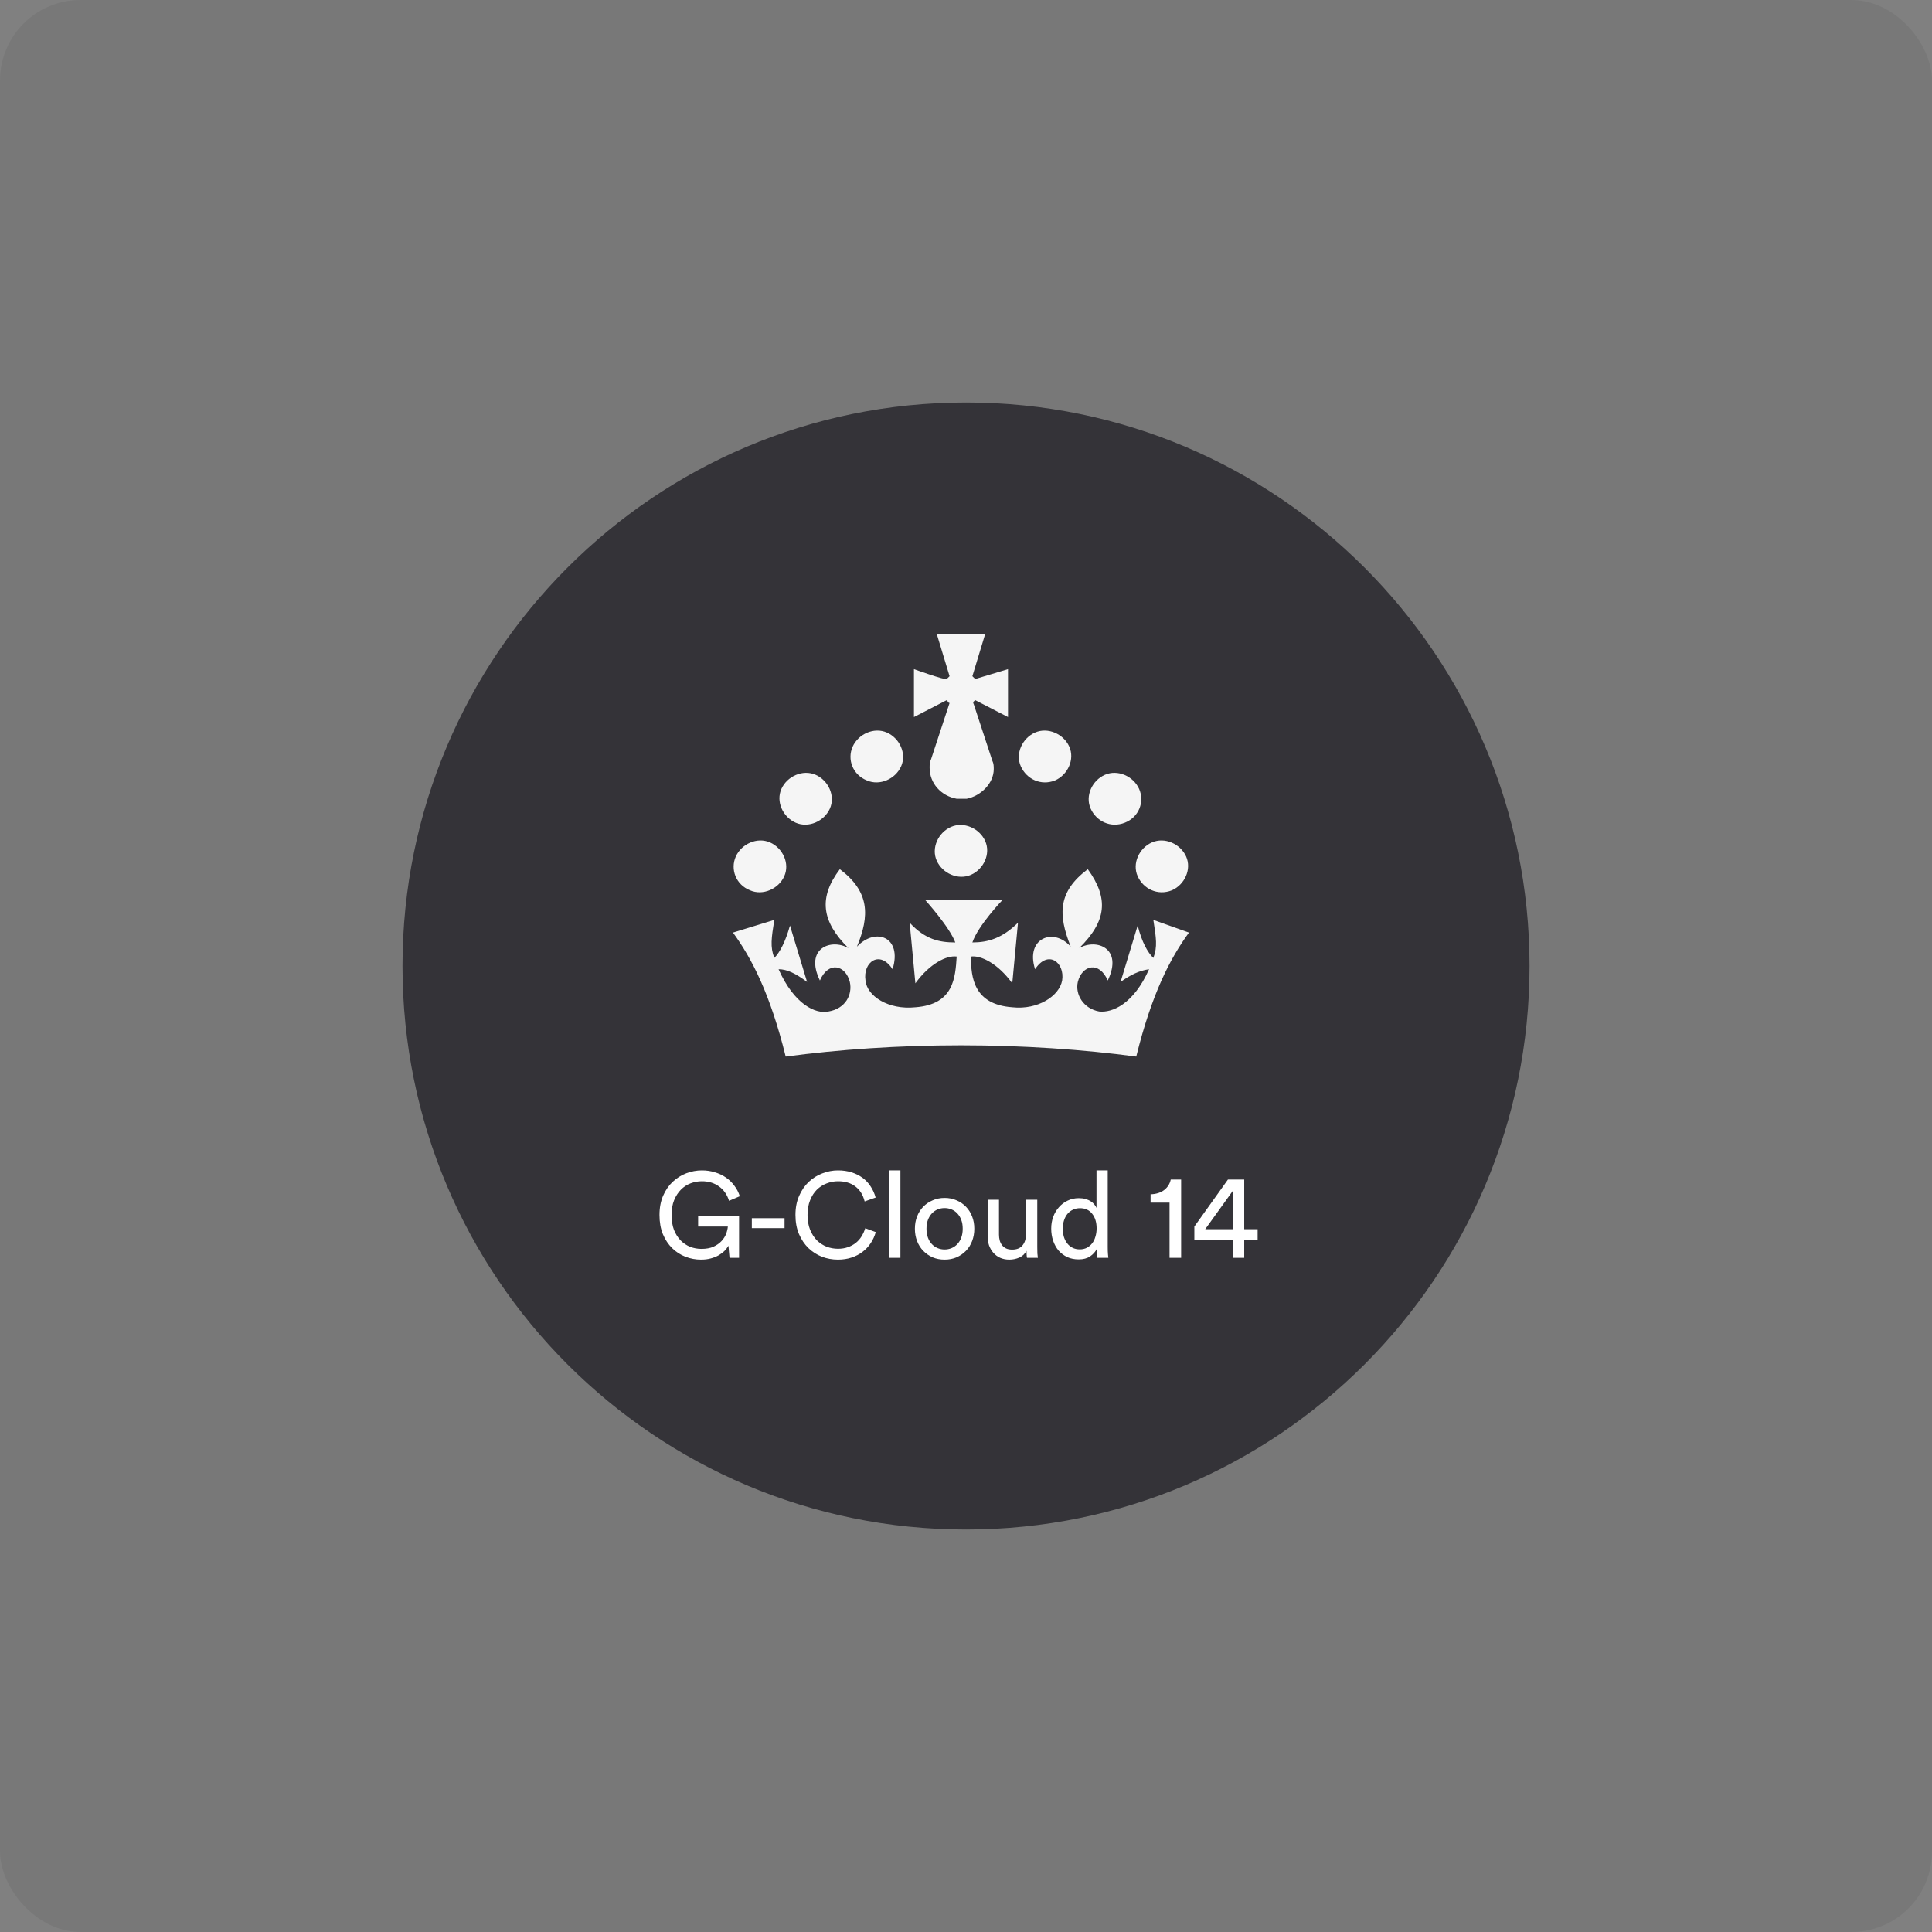
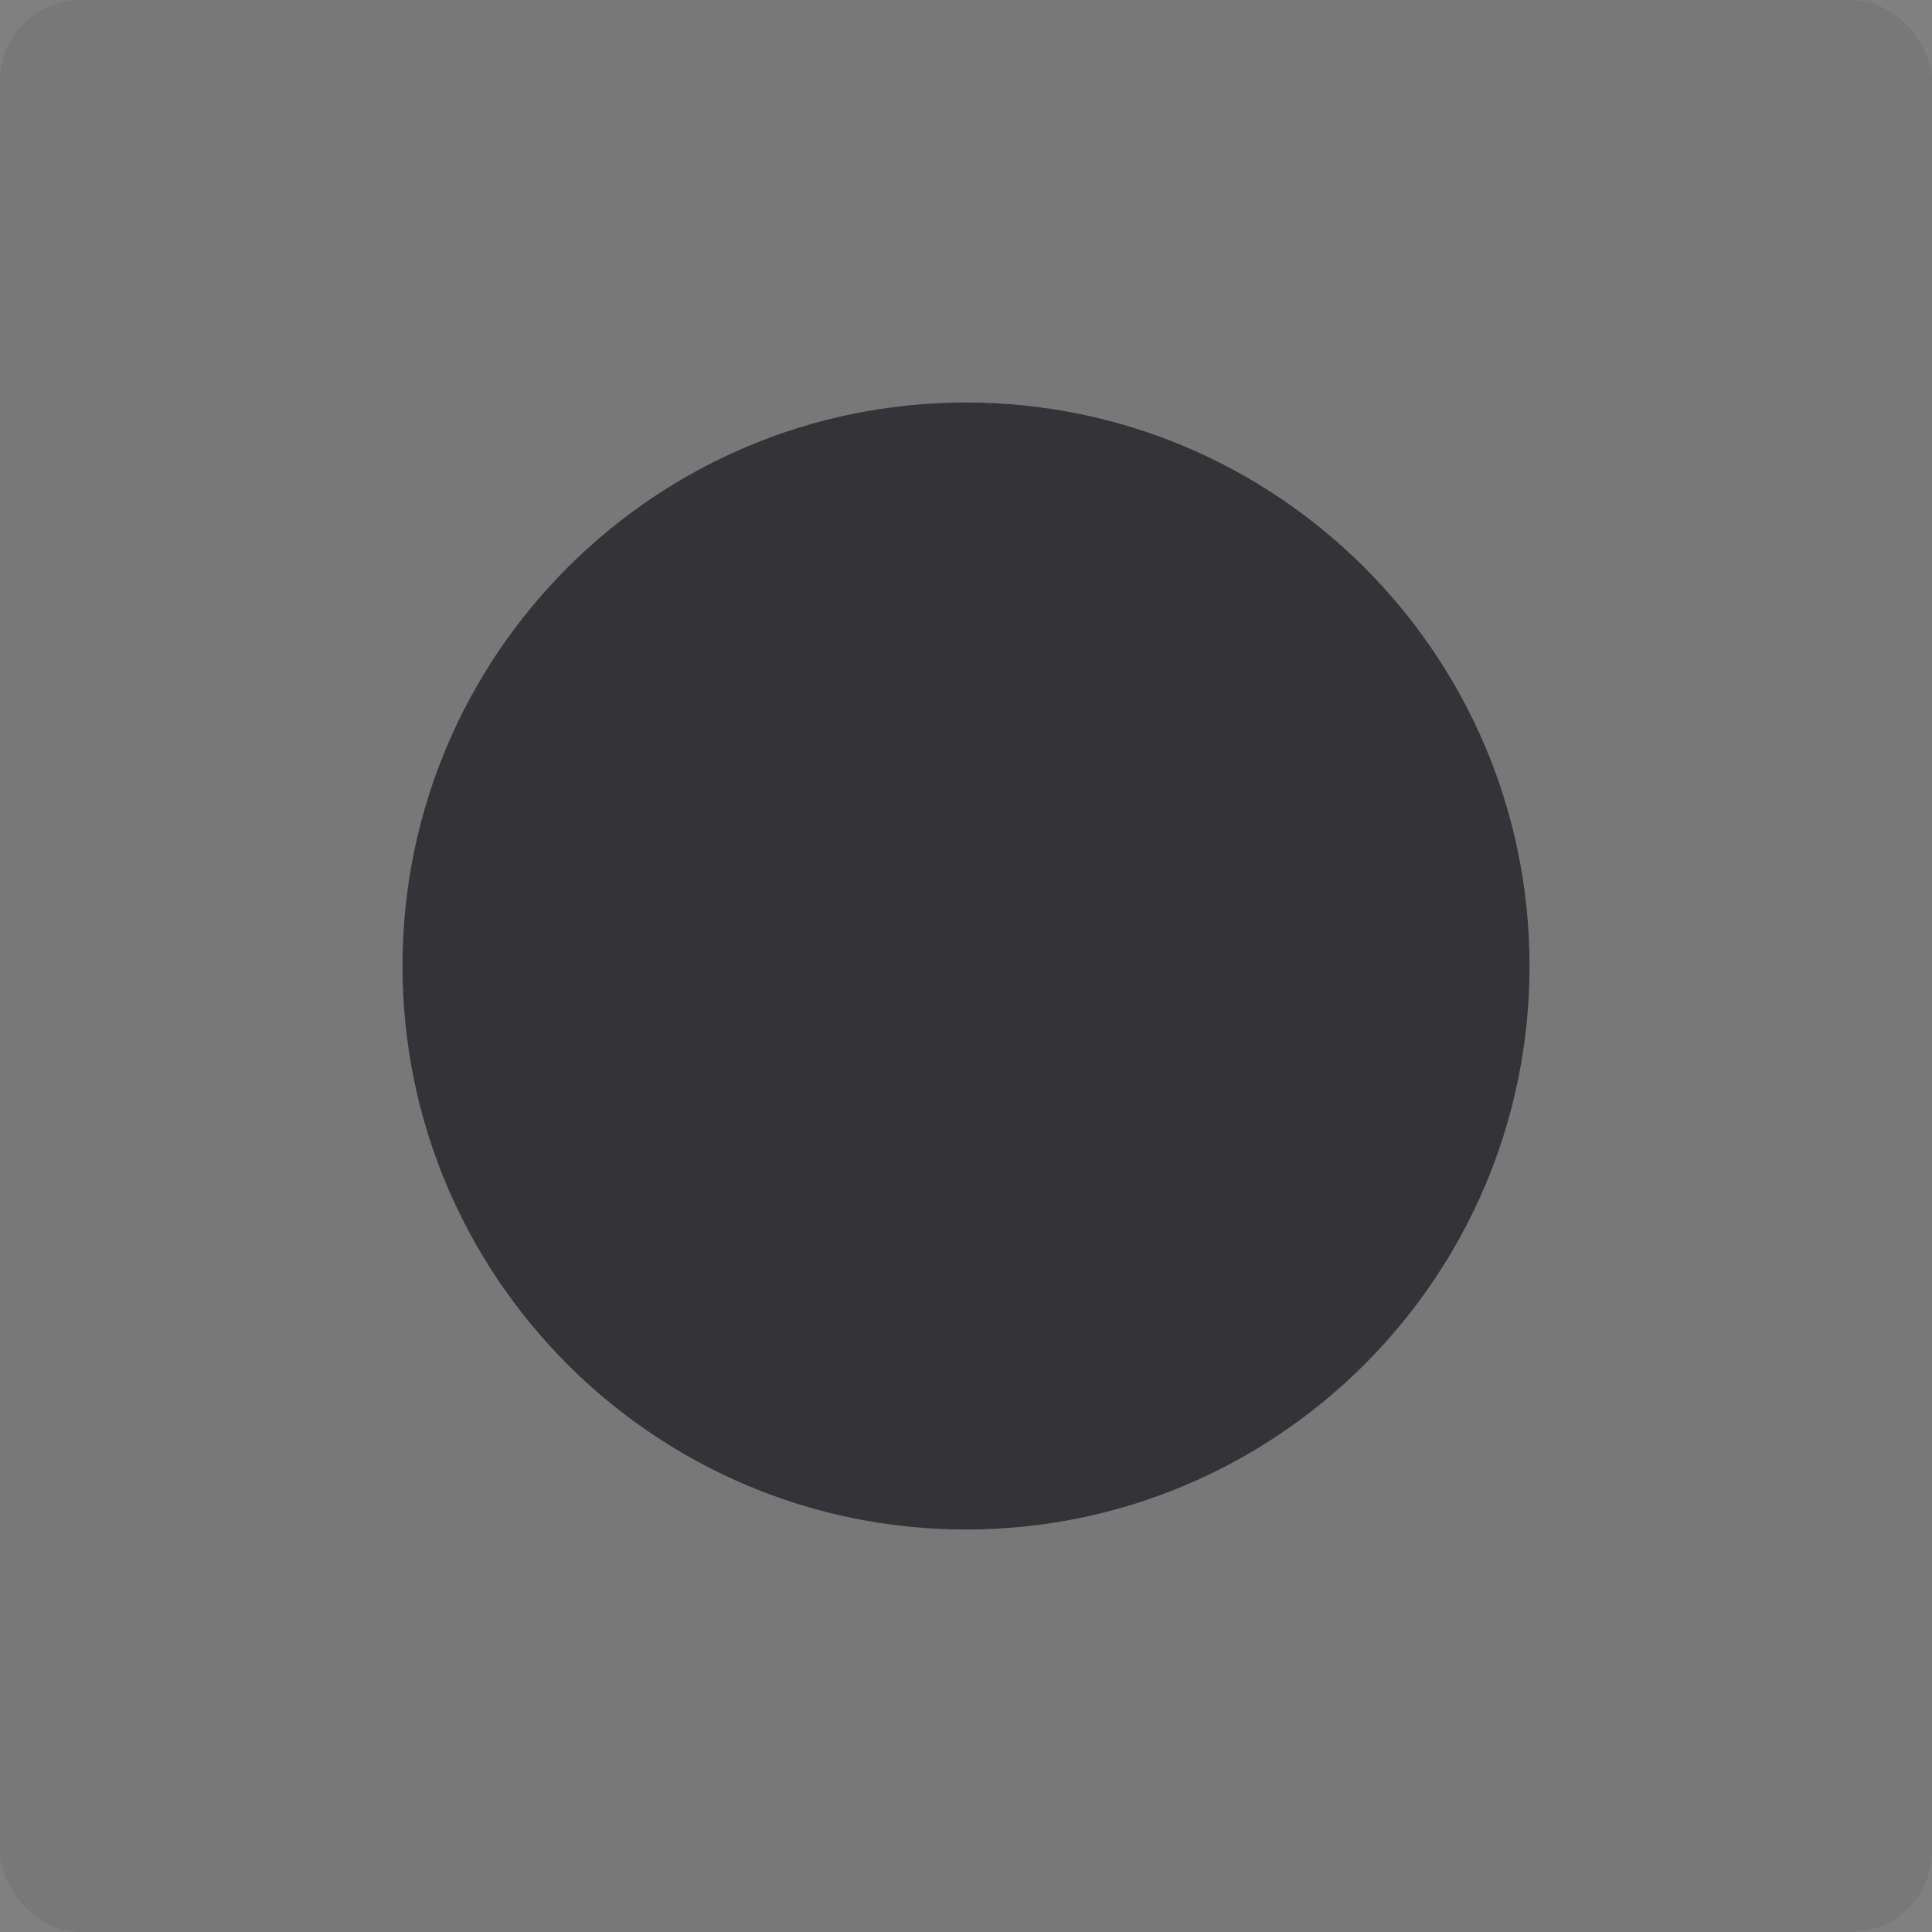
<svg xmlns="http://www.w3.org/2000/svg" width="192" height="192" viewBox="0 0 192 192" fill="none" aria-hidden="true">
  <rect x="0" y="0" width="192" height="192" fill="#808080" stroke="none" />
  <rect width="192" height="192" rx="8" fill="#343338" fill-opacity=".1" />
  <path d="M96.002 152C126.931 152 152.003 126.928 152.003 96C152.003 65.072 126.931 40 96.002 40C65.073 40 40 65.072 40 96C40 126.928 65.073 152 96.002 152Z" fill="#343338" />
  <g clip-path="url(#g-cloud-14_svg__a)">
-     <path fill-rule="evenodd" clip-rule="evenodd" d="M104.846 77.56C103.43 78.12 102.014 77.42 101.448 76.16C100.881 74.9 101.589 73.36 102.864 72.8C104.138 72.24 105.696 72.94 106.263 74.2C106.829 75.46 106.121 77 104.846 77.56ZM96.491 86.94C95.217 87.5 93.659 86.8 93.093 85.54C92.526 84.28 93.234 82.74 94.509 82.18C95.783 81.62 97.341 82.32 97.907 83.58C98.474 84.84 97.766 86.38 96.491 86.94ZM111.785 81.76C110.369 82.32 108.953 81.62 108.387 80.36C107.82 79.1 108.528 77.56 109.803 77C111.077 76.44 112.635 77.14 113.202 78.4C113.768 79.66 113.202 81.2 111.785 81.76ZM116.459 88.48C115.042 89.04 113.626 88.34 113.06 87.08C112.493 85.82 113.202 84.28 114.476 83.72C115.751 83.16 117.308 83.86 117.875 85.12C118.441 86.38 117.733 87.92 116.459 88.48ZM96.916 69.58L100.173 71.26V66.5L96.916 67.48L96.633 67.2L97.907 63H93.093L94.367 67.2L94.084 67.48C93.942 67.62 90.827 66.5 90.827 66.5V71.26L94.084 69.58C94.225 69.72 94.225 69.86 94.367 69.86L92.526 75.46C92.385 75.74 92.385 76.02 92.385 76.3C92.385 77.84 93.517 79.1 95.075 79.38H96.067C97.483 79.1 98.757 77.84 98.757 76.44C98.757 76.16 98.757 75.88 98.615 75.6L96.775 70C96.633 69.72 96.775 69.72 96.916 69.58ZM86.154 77.56C87.428 78.12 88.986 77.42 89.552 76.16C90.119 74.9 89.411 73.36 88.136 72.8C86.862 72.24 85.304 72.94 84.737 74.2C84.171 75.46 84.737 77 86.154 77.56ZM79.073 81.76C80.348 82.32 81.905 81.62 82.472 80.36C83.038 79.1 82.33 77.56 81.056 77C79.781 76.44 78.223 77.14 77.657 78.4C77.091 79.66 77.799 81.2 79.073 81.76ZM74.541 88.48C75.816 89.04 77.374 88.34 77.94 87.08C78.507 85.82 77.799 84.28 76.524 83.72C75.25 83.16 73.692 83.86 73.125 85.12C72.559 86.38 73.125 87.92 74.541 88.48ZM95.5 103.88C101.731 103.88 107.679 104.3 112.918 105C114.476 98.7 116.317 95.2 118.158 92.68L114.618 91.42C114.901 93.24 115.042 94.08 114.618 95.2C114.051 94.64 113.485 93.66 113.06 91.98L111.361 97.58C112.352 96.88 113.202 96.46 114.193 96.32C112.635 99.82 110.511 100.66 109.236 100.52C107.679 100.24 106.829 98.84 107.112 97.58C107.537 95.9 109.236 95.48 110.086 97.44C111.644 94.22 108.953 93.24 107.254 94.22C109.944 91.56 110.228 89.32 108.103 86.38C105.13 88.62 105.13 90.86 106.404 94.08C104.705 92.12 101.873 93.24 102.864 96.32C104.138 94.36 105.838 95.62 105.554 97.44C105.271 98.98 103.147 100.38 100.598 100.1C96.775 99.82 96.491 97.16 96.491 95.06C97.483 94.92 99.182 95.76 100.598 97.72L101.165 91.7C99.607 93.24 98.191 93.66 96.633 93.66C97.199 91.98 99.607 89.46 99.607 89.46H91.96C91.96 89.46 94.367 92.12 94.934 93.66C93.376 93.66 91.96 93.38 90.402 91.7L90.969 97.72C92.385 95.76 94.084 94.92 95.075 95.06C94.934 97.16 94.792 99.82 90.969 100.1C88.278 100.38 86.154 98.98 86.012 97.44C85.729 95.62 87.428 94.36 88.703 96.32C89.694 93.1 87.003 92.12 85.162 94.08C86.437 91 86.437 88.62 83.463 86.38C81.339 89.18 81.622 91.56 84.313 94.22C82.613 93.24 79.923 94.22 81.481 97.44C82.33 95.48 84.029 95.9 84.454 97.58C84.737 98.84 84.029 100.24 82.33 100.52C81.056 100.8 78.931 99.82 77.374 96.32C78.223 96.32 79.073 96.74 80.206 97.58L78.507 91.98C78.082 93.52 77.515 94.64 76.949 95.2C76.524 94.08 76.666 93.24 76.949 91.42L72.842 92.68C74.683 95.2 76.524 98.7 78.082 105C83.321 104.3 89.269 103.88 95.5 103.88Z" fill="#F5F5F5" />
-   </g>
-   <path d="M72.5 125L72.392 123.8C72.296 123.968 72.168 124.136 72.008 124.304C71.848 124.464 71.652 124.612 71.42 124.748C71.196 124.876 70.936 124.98 70.64 125.06C70.352 125.14 70.028 125.18 69.668 125.18C69.132 125.18 68.616 125.084 68.12 124.892C67.624 124.7 67.184 124.416 66.8 124.04C66.416 123.664 66.108 123.2 65.876 122.648C65.652 122.096 65.54 121.46 65.54 120.74C65.54 120.02 65.66 119.384 65.9 118.832C66.14 118.28 66.456 117.82 66.848 117.452C67.248 117.076 67.7 116.792 68.204 116.6C68.708 116.408 69.224 116.312 69.752 116.312C70.216 116.312 70.648 116.376 71.048 116.504C71.456 116.624 71.82 116.796 72.14 117.02C72.468 117.244 72.748 117.516 72.98 117.836C73.22 118.148 73.4 118.496 73.52 118.88L72.452 119.336C72.26 118.72 71.928 118.244 71.456 117.908C70.984 117.564 70.416 117.392 69.752 117.392C69.368 117.392 68.996 117.46 68.636 117.596C68.276 117.732 67.956 117.94 67.676 118.22C67.396 118.5 67.168 118.852 66.992 119.276C66.824 119.692 66.74 120.18 66.74 120.74C66.74 121.308 66.82 121.804 66.98 122.228C67.148 122.644 67.368 122.992 67.64 123.272C67.92 123.552 68.236 123.764 68.588 123.908C68.948 124.044 69.32 124.112 69.704 124.112C70.176 124.112 70.576 124.04 70.904 123.896C71.232 123.744 71.5 123.556 71.708 123.332C71.916 123.108 72.068 122.868 72.164 122.612C72.26 122.348 72.316 122.108 72.332 121.892H69.38V120.836H73.448V125H72.5ZM74.716 122.048V121.064H77.968V122.048H74.716ZM83.276 125.18C82.724 125.18 82.192 125.084 81.68 124.892C81.176 124.692 80.728 124.404 80.336 124.028C79.952 123.652 79.64 123.188 79.4 122.636C79.168 122.084 79.052 121.452 79.052 120.74C79.052 120.028 79.172 119.4 79.412 118.856C79.652 118.304 79.968 117.84 80.36 117.464C80.76 117.088 81.212 116.804 81.716 116.612C82.228 116.412 82.748 116.312 83.276 116.312C83.764 116.312 84.212 116.376 84.62 116.504C85.028 116.632 85.392 116.812 85.712 117.044C86.032 117.276 86.3 117.56 86.516 117.896C86.74 118.232 86.908 118.604 87.02 119.012L85.928 119.396C85.768 118.748 85.46 118.252 85.004 117.908C84.556 117.564 83.98 117.392 83.276 117.392C82.892 117.392 82.516 117.464 82.148 117.608C81.788 117.744 81.464 117.952 81.176 118.232C80.896 118.512 80.672 118.864 80.504 119.288C80.336 119.704 80.252 120.188 80.252 120.74C80.252 121.292 80.336 121.78 80.504 122.204C80.672 122.62 80.896 122.972 81.176 123.26C81.464 123.54 81.788 123.752 82.148 123.896C82.516 124.032 82.892 124.1 83.276 124.1C83.636 124.1 83.964 124.048 84.26 123.944C84.556 123.84 84.816 123.7 85.04 123.524C85.272 123.34 85.464 123.124 85.616 122.876C85.776 122.62 85.9 122.348 85.988 122.06L87.032 122.444C86.92 122.844 86.752 123.212 86.528 123.548C86.304 123.884 86.032 124.172 85.712 124.412C85.4 124.652 85.036 124.84 84.62 124.976C84.212 125.112 83.764 125.18 83.276 125.18ZM88.355 125V116.312H89.483V125H88.355ZM93.873 124.172C94.113 124.172 94.341 124.128 94.557 124.04C94.773 123.952 94.965 123.82 95.133 123.644C95.301 123.468 95.433 123.252 95.529 122.996C95.625 122.74 95.673 122.444 95.673 122.108C95.673 121.772 95.625 121.48 95.529 121.232C95.433 120.976 95.301 120.76 95.133 120.584C94.965 120.408 94.773 120.276 94.557 120.188C94.341 120.1 94.113 120.056 93.873 120.056C93.633 120.056 93.405 120.1 93.189 120.188C92.973 120.276 92.781 120.408 92.613 120.584C92.445 120.76 92.313 120.976 92.217 121.232C92.121 121.48 92.073 121.772 92.073 122.108C92.073 122.444 92.121 122.74 92.217 122.996C92.313 123.252 92.445 123.468 92.613 123.644C92.781 123.82 92.973 123.952 93.189 124.04C93.405 124.128 93.633 124.172 93.873 124.172ZM93.873 119.048C94.305 119.048 94.701 119.128 95.061 119.288C95.421 119.44 95.733 119.652 95.997 119.924C96.261 120.196 96.465 120.52 96.609 120.896C96.753 121.264 96.825 121.668 96.825 122.108C96.825 122.548 96.753 122.956 96.609 123.332C96.465 123.708 96.261 124.032 95.997 124.304C95.733 124.576 95.421 124.792 95.061 124.952C94.701 125.104 94.305 125.18 93.873 125.18C93.441 125.18 93.045 125.104 92.685 124.952C92.325 124.792 92.013 124.576 91.749 124.304C91.485 124.032 91.281 123.708 91.137 123.332C90.993 122.956 90.921 122.548 90.921 122.108C90.921 121.668 90.993 121.264 91.137 120.896C91.281 120.52 91.485 120.196 91.749 119.924C92.013 119.652 92.325 119.44 92.685 119.288C93.045 119.128 93.441 119.048 93.873 119.048ZM102.014 124.304C101.854 124.608 101.614 124.832 101.294 124.976C100.974 125.112 100.646 125.18 100.31 125.18C99.974 125.18 99.67 125.12 99.398 125C99.134 124.88 98.91 124.716 98.726 124.508C98.542 124.3 98.398 124.056 98.294 123.776C98.198 123.496 98.15 123.192 98.15 122.864V119.228H99.278V122.696C99.278 122.896 99.302 123.088 99.35 123.272C99.398 123.448 99.474 123.604 99.578 123.74C99.682 123.876 99.814 123.984 99.974 124.064C100.142 124.144 100.346 124.184 100.586 124.184C101.042 124.184 101.382 124.048 101.606 123.776C101.838 123.504 101.954 123.148 101.954 122.708V119.228H103.082V123.932C103.082 124.164 103.086 124.376 103.094 124.568C103.11 124.752 103.126 124.896 103.142 125H102.062C102.046 124.936 102.034 124.836 102.026 124.7C102.018 124.556 102.014 124.424 102.014 124.304ZM105.62 122.096C105.62 122.392 105.656 122.668 105.728 122.924C105.808 123.172 105.92 123.388 106.064 123.572C106.208 123.756 106.384 123.9 106.592 124.004C106.8 124.108 107.04 124.16 107.312 124.16C107.568 124.16 107.8 124.108 108.008 124.004C108.216 123.892 108.392 123.744 108.536 123.56C108.68 123.376 108.788 123.156 108.86 122.9C108.94 122.644 108.98 122.368 108.98 122.072C108.98 121.472 108.832 120.988 108.536 120.62C108.248 120.252 107.844 120.068 107.324 120.068C107.068 120.068 106.832 120.12 106.616 120.224C106.408 120.32 106.228 120.46 106.076 120.644C105.932 120.82 105.82 121.032 105.74 121.28C105.66 121.528 105.62 121.8 105.62 122.096ZM108.992 124.124C108.856 124.404 108.636 124.648 108.332 124.856C108.036 125.056 107.66 125.156 107.204 125.156C106.78 125.156 106.4 125.08 106.064 124.928C105.728 124.768 105.44 124.552 105.2 124.28C104.968 124 104.788 123.676 104.66 123.308C104.532 122.932 104.468 122.528 104.468 122.096C104.468 121.688 104.532 121.304 104.66 120.944C104.796 120.576 104.984 120.256 105.224 119.984C105.464 119.704 105.752 119.484 106.088 119.324C106.424 119.156 106.796 119.072 107.204 119.072C107.46 119.072 107.684 119.1 107.876 119.156C108.076 119.212 108.248 119.288 108.392 119.384C108.536 119.472 108.656 119.576 108.752 119.696C108.848 119.808 108.92 119.924 108.968 120.044V116.312H110.084V123.932C110.084 124.212 110.092 124.448 110.108 124.64C110.124 124.832 110.136 124.952 110.144 125H109.052C109.036 124.936 109.02 124.836 109.004 124.7C108.996 124.556 108.992 124.396 108.992 124.22V124.124ZM116.227 125V119.516H114.343V118.688C114.887 118.672 115.335 118.532 115.687 118.268C116.039 117.996 116.259 117.648 116.347 117.224H117.379V125H116.227ZM118.693 121.892L122.029 117.224H123.649V122.156H124.981V123.248H123.649V125H122.509V123.248H118.693V121.892ZM122.509 118.352L119.773 122.156H122.509V118.352Z" fill="#fff" />
+     </g>
  <defs>
    <clipPath id="g-cloud-14_svg__a">
      <path fill="#fff" transform="translate(72.842 63)" d="M0 0H45.316V42H0z" />
    </clipPath>
  </defs>
</svg>